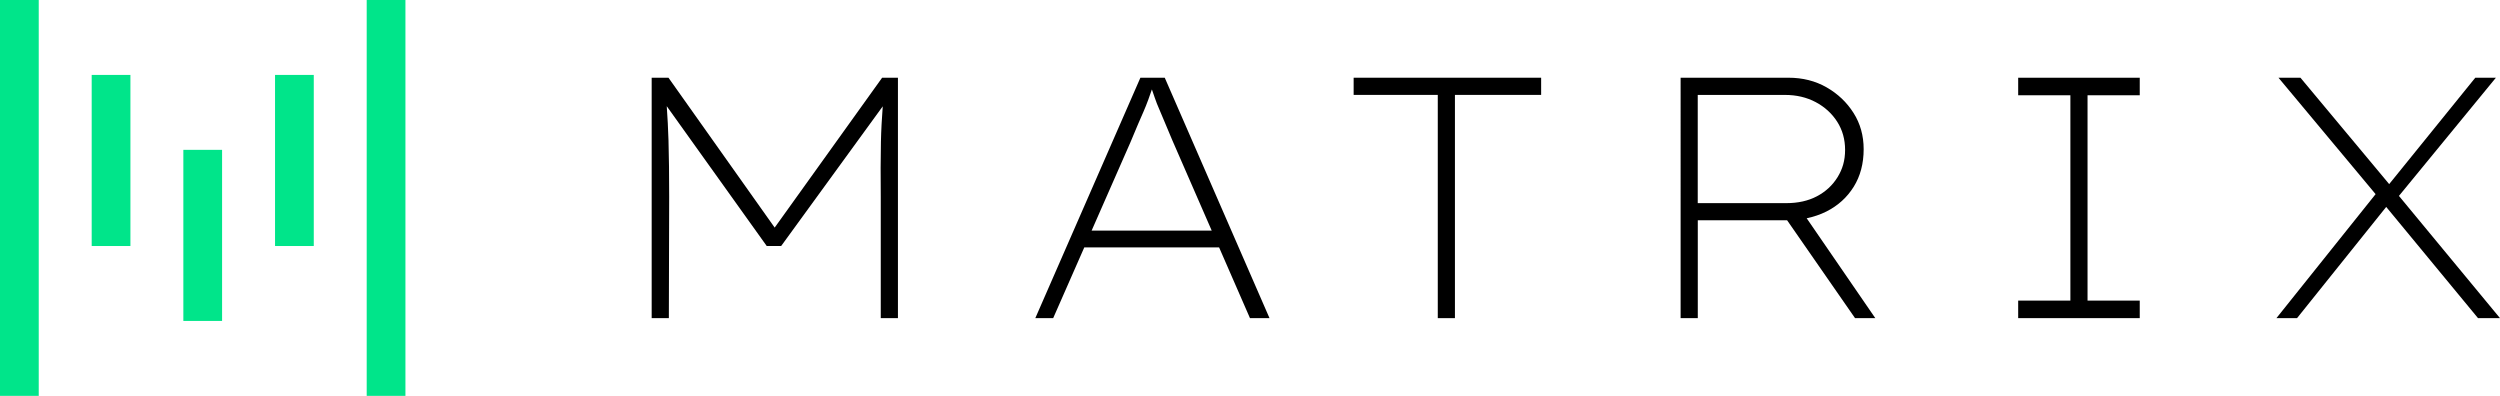
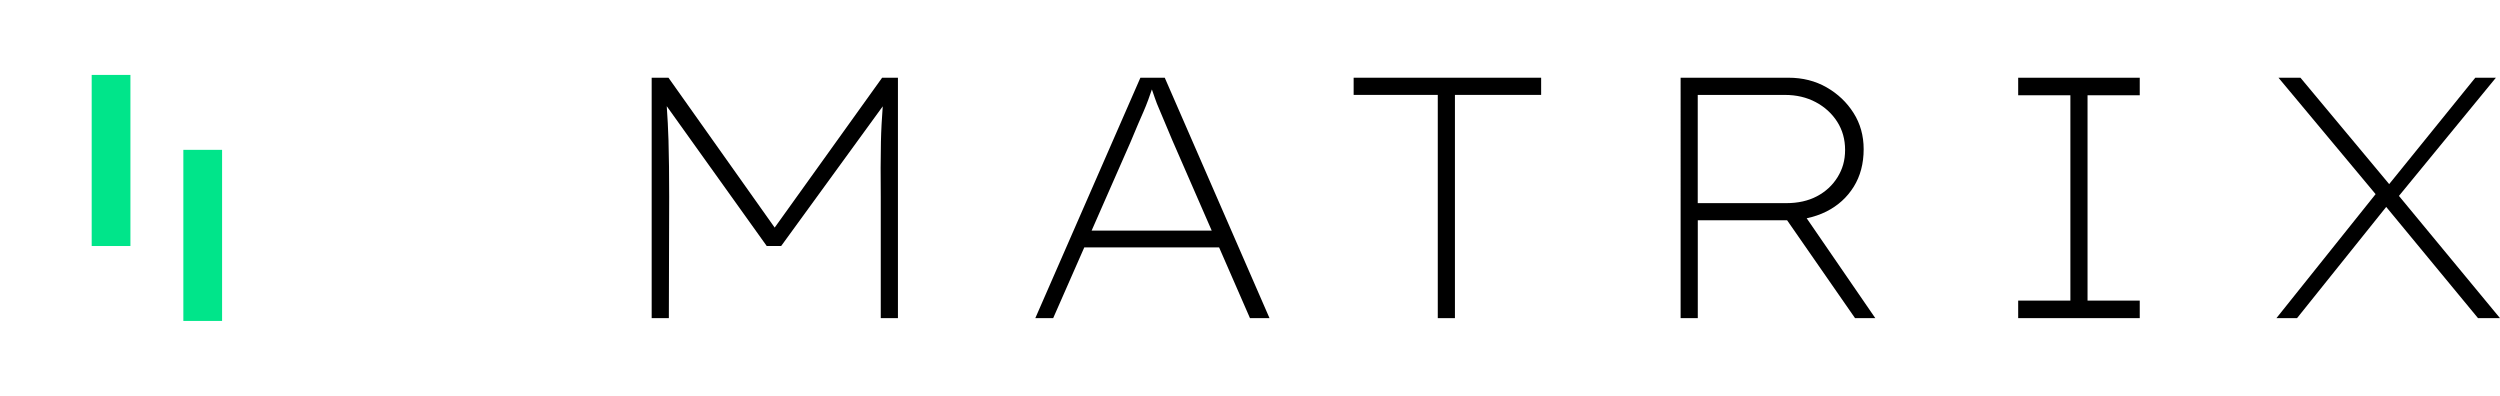
<svg xmlns="http://www.w3.org/2000/svg" id="Layer_1" data-name="Layer 1" viewBox="0 0 903.6 143.08">
  <defs>
    <style>
      .cls-1 {
        fill: #00e58a;
      }
    </style>
  </defs>
  <g>
-     <rect class="cls-1" width="14" height="143.08" />
    <rect class="cls-1" x="33.14" y="27.08" width="14" height="61.84" />
    <rect class="cls-1" x="66.27" y="54.16" width="14" height="61.84" />
-     <rect class="cls-1" x="99.41" y="27.08" width="14" height="61.84" />
-     <rect class="cls-1" x="132.54" width="14" height="143.08" />
  </g>
  <path d="M318.83,28.1l-38.83,54.16-38.38-54.16h-6.08V114.99h6.21l.12-43.82c0-7.78-.08-14.6-.25-20.48-.12-4.17-.35-8.26-.63-12.31l36.14,50.54h5.21l36.72-50.49c-.32,4.3-.57,8.58-.66,12.81-.12,5.92-.14,12.56-.06,19.92v43.82h6.21V28.1h-5.71Z" />
  <path d="M451.77,114.99h7.08l-37.86-86.89h-8.81l-37.98,86.89h6.46l11.24-25.57h48.73l11.16,25.57Zm-57.21-31.65l14.02-31.9c1.16-2.81,2.09-5.03,2.79-6.64,.7-1.61,1.34-3.08,1.92-4.41,.58-1.32,1.16-2.77,1.74-4.34,.37-1,.81-2.26,1.31-3.73,.4,1.17,.76,2.2,1.05,3.04,.5,1.45,1.01,2.77,1.55,3.97,.54,1.2,1.16,2.67,1.86,4.41,.7,1.74,1.68,4.06,2.92,6.95l14.24,32.65h-43.4Z" />
  <path d="M519.67,114.99V34.3h-30.41v-6.21h67.77v6.21h-31.16V114.99h-6.21Z" />
  <path d="M677.81,114.99l-24.8-36.1c2.52-.53,4.9-1.33,7.12-2.44,4.18-2.11,7.47-5.09,9.87-8.94s3.6-8.38,3.6-13.59c0-4.88-1.22-9.25-3.66-13.1-2.44-3.85-5.69-6.93-9.74-9.25-4.05-2.32-8.65-3.48-13.78-3.48h-38.98V114.99h6.21v-35.38h32.27s0,0,.01,0l24.56,35.38h7.32Zm-64.17-80.68h31.53c4.14,0,7.84,.87,11.11,2.61,3.27,1.74,5.85,4.1,7.76,7.08,1.9,2.98,2.85,6.37,2.85,10.18s-.91,6.93-2.73,9.87c-1.82,2.94-4.3,5.23-7.45,6.89-3.15,1.66-6.83,2.48-11.05,2.48h-32.03V34.3Z" />
  <path d="M729.45,114.99v-6.33h18.87V34.43h-18.87v-6.33h43.94v6.33h-18.87V108.66h18.87v6.33h-43.94Z" />
  <polygon points="903.6 114.99 867.07 70.81 902.11 28.1 894.66 28.1 863.54 66.55 863.26 66.2 831.48 28.1 823.54 28.1 858.64 70.17 822.79 114.99 830.24 114.99 862.47 74.79 895.66 114.99 903.6 114.99" />
</svg>